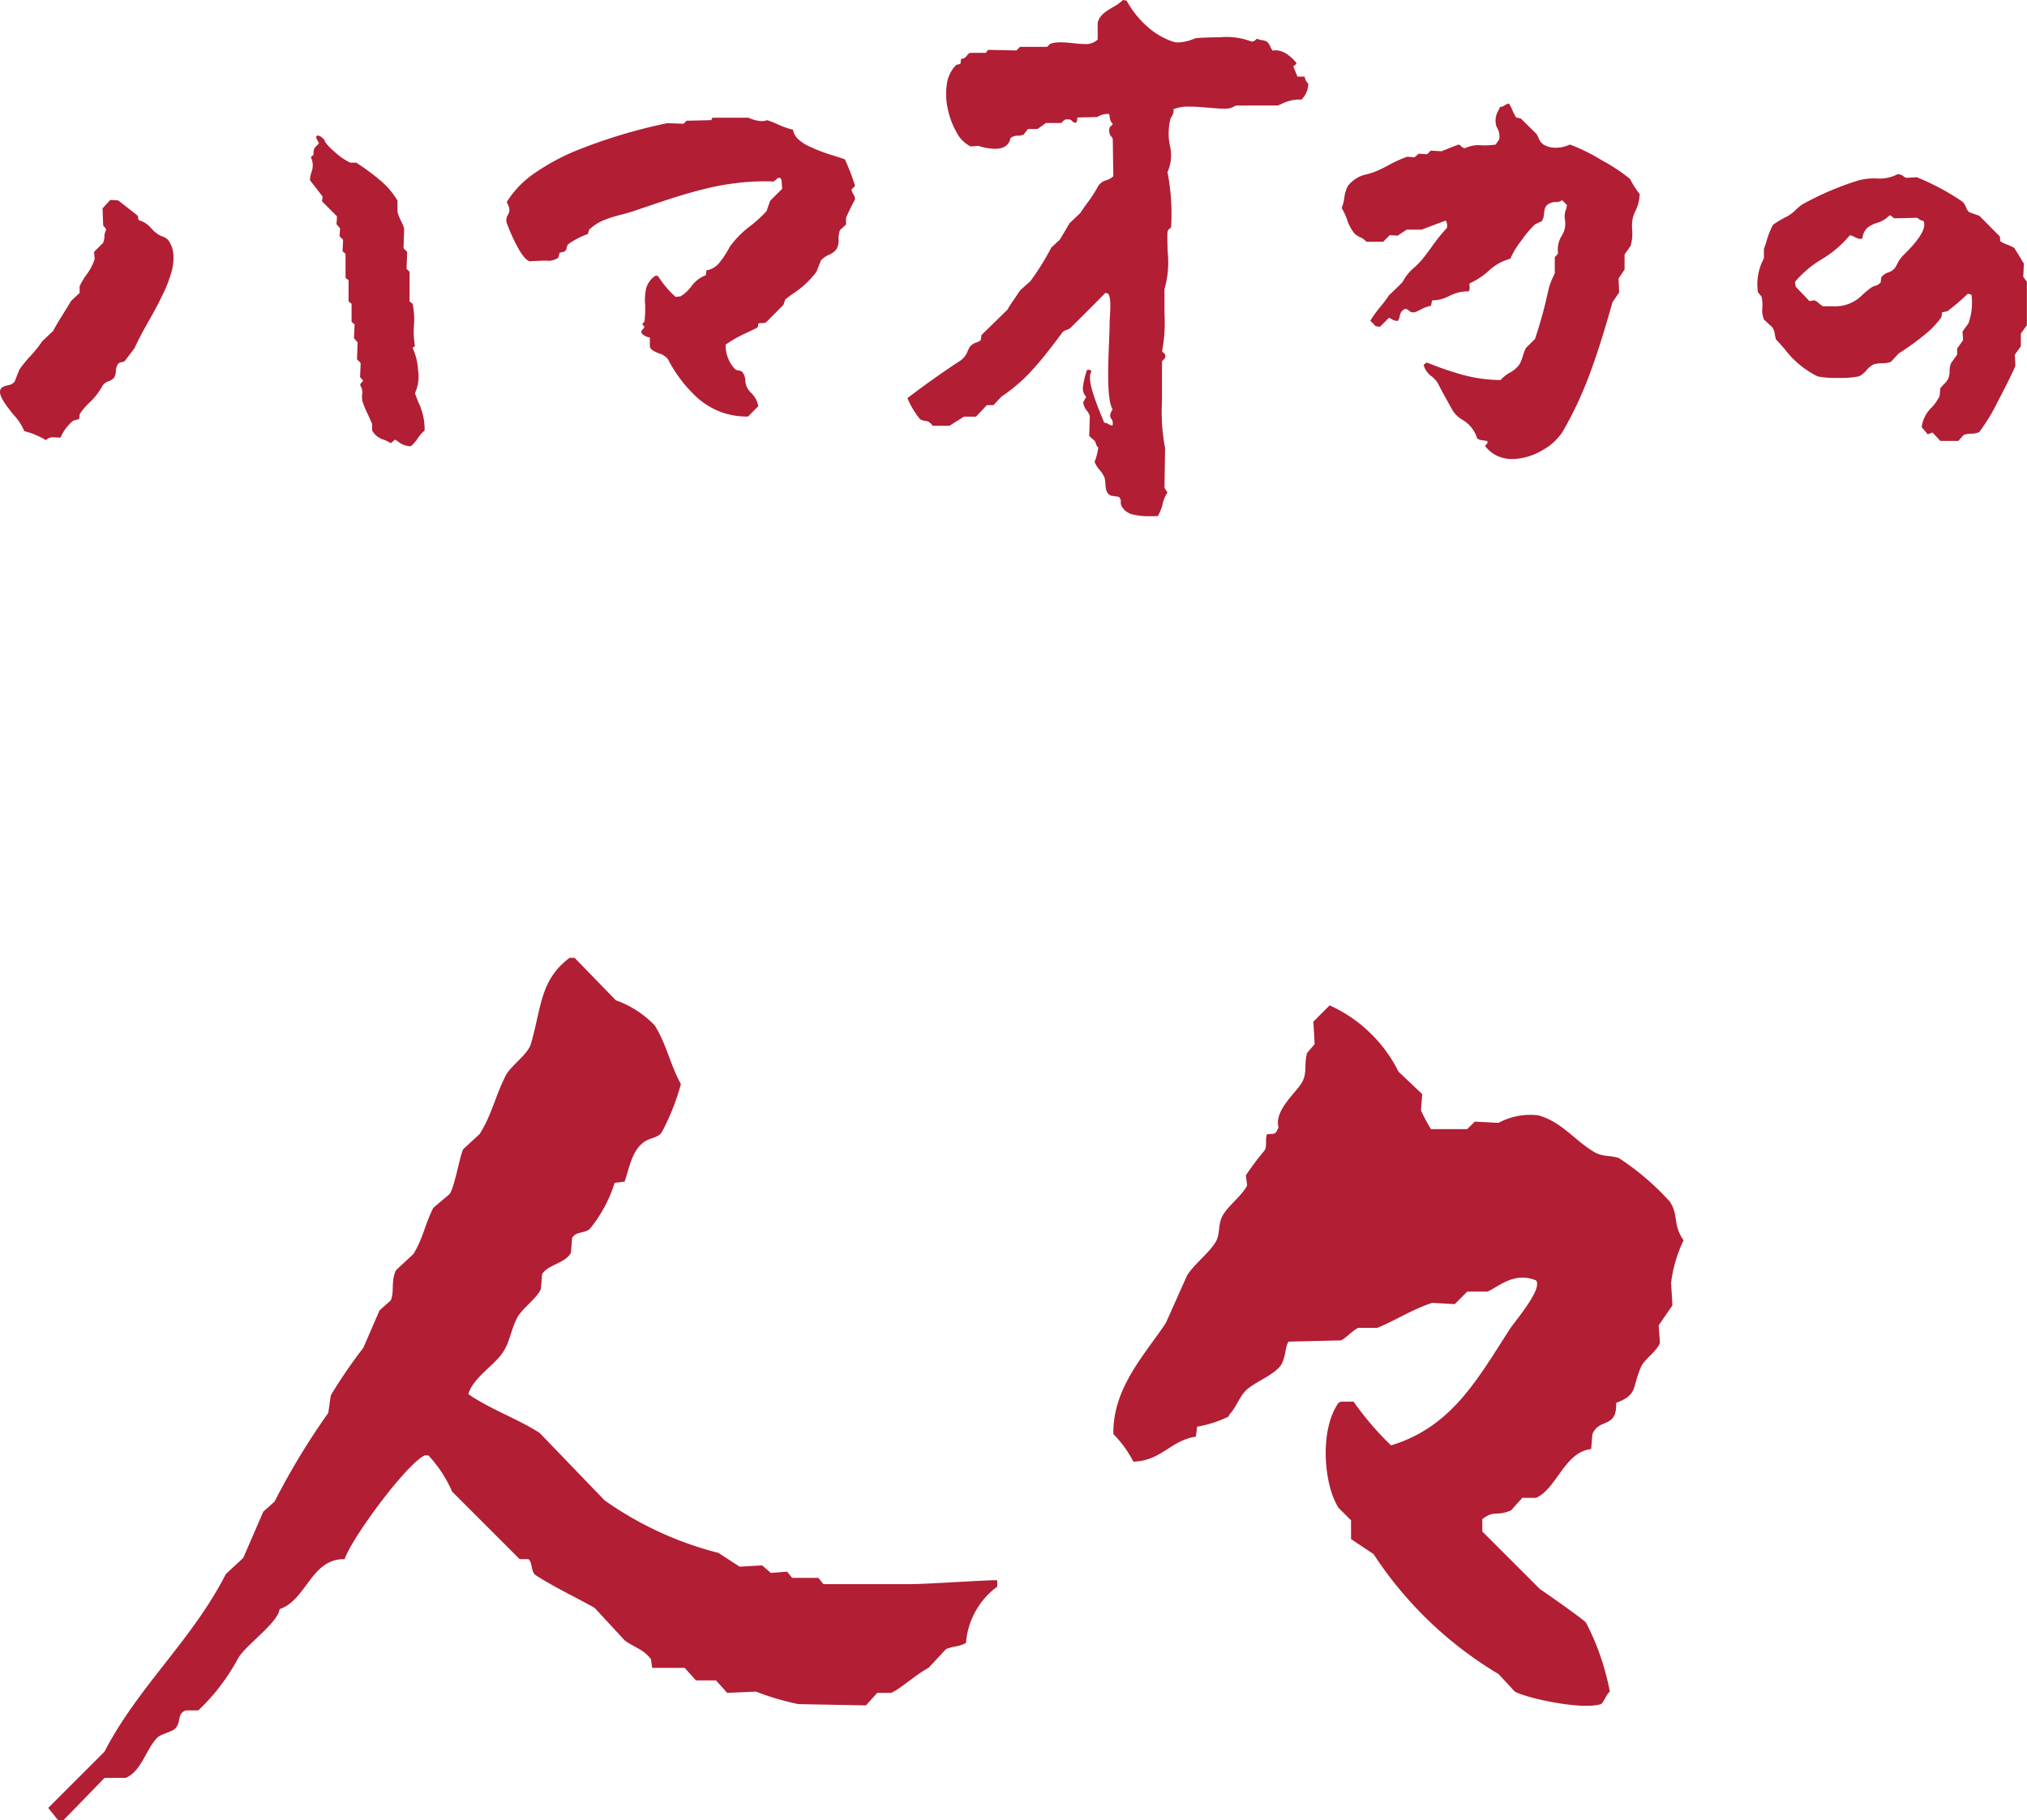
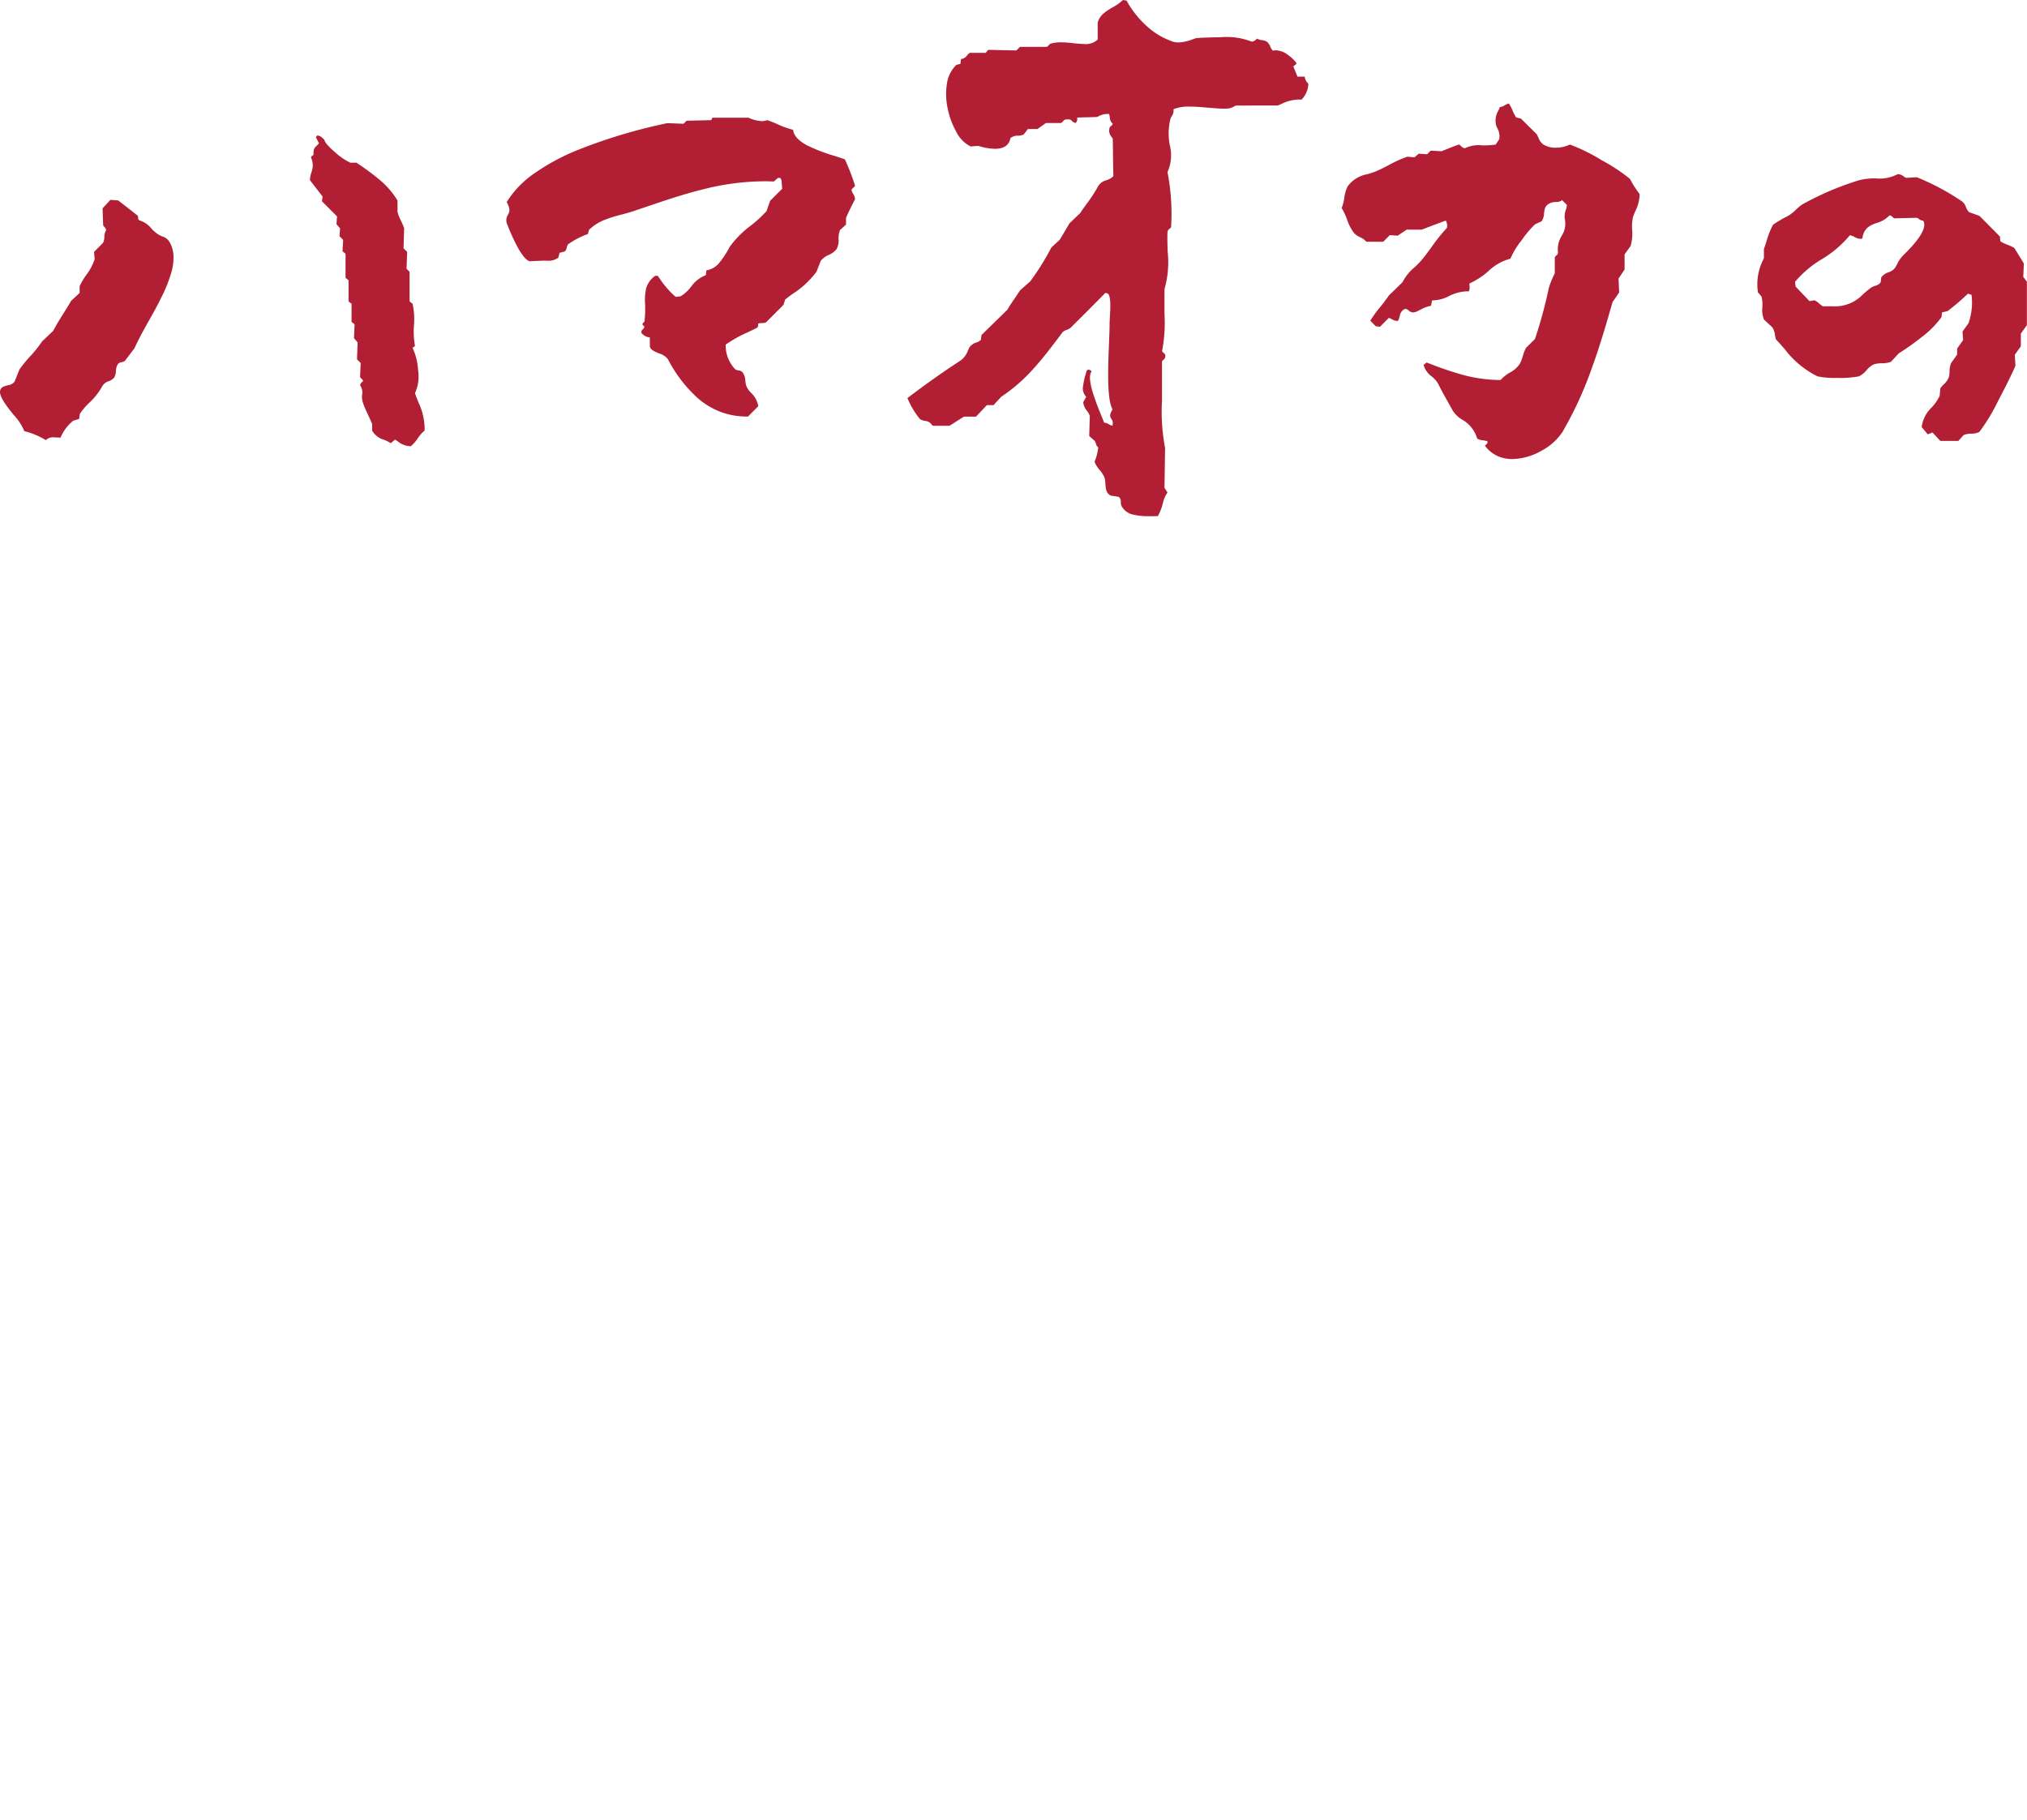
<svg xmlns="http://www.w3.org/2000/svg" width="117.791" height="105.799" viewBox="0 0 117.791 105.799">
  <g id="グループ_146" data-name="グループ 146" transform="translate(-950.204 -4056.591)">
    <path id="中マド_6" data-name="中マド 6" d="M66.862,30a4.041,4.041,0,0,1-1.019-.094,1,1,0,0,1-.657-.471.5.5,0,0,1-.055-.259.341.341,0,0,0-.12-.3l-.455-.07c-.286-.132-.3-.413-.321-.685a1.41,1.41,0,0,0-.064-.4,1.9,1.9,0,0,0-.264-.4,1.635,1.635,0,0,1-.3-.476s0-.013.013-.039a3.142,3.142,0,0,0,.2-.8.391.391,0,0,1-.13-.208.742.742,0,0,0-.08-.177l-.315-.281q.011-.381.023-.762l.012-.4a.9.9,0,0,0-.165-.3.942.942,0,0,1-.219-.5l.175-.316a.7.7,0,0,1-.177-.65,4.184,4.184,0,0,1,.171-.752c.016-.054.03-.1.041-.142l.1-.035.009,0c.1.029.1.029.139.073l.027.03c-.135.184-.12.554.044,1.132a14.778,14.778,0,0,0,.529,1.446h0c.063.156.118.291.161.4a.542.542,0,0,1,.26.088.572.572,0,0,0,.23.088v-.07a.37.37,0,0,0-.069-.318c-.074-.116-.144-.226.069-.559-.342-.556-.265-2.471-.208-3.87v-.005c.018-.444.033-.827.033-1.107,0-.1.008-.234.017-.391.03-.51.071-1.208-.122-1.363l-.063-.016-.077-.019c-.732.746-1.4,1.412-2.028,2.035a.8.8,0,0,1-.22.115.653.653,0,0,0-.235.13l-.081.108c-.5.668-1.022,1.359-1.584,1.982a9.607,9.607,0,0,1-1.9,1.664l-.007.007-.008.009-.44.475h-.385l-.214.227-.415.44h-.7l-.368.231-.471.3H54.2c-.189-.246-.292-.262-.423-.282a.79.79,0,0,1-.311-.1,4.772,4.772,0,0,1-.734-1.228c1.113-.842,2.119-1.554,3.077-2.175a1.193,1.193,0,0,0,.437-.587c.027-.059.056-.12.088-.185a.8.8,0,0,1,.43-.292A.62.62,0,0,0,57,19.753l.012-.1.022-.18.03-.03.129-.126L58.541,18c.143-.251.278-.446.42-.652.1-.144.2-.294.314-.471l.539-.477.056-.049a14.7,14.7,0,0,0,1.224-1.965l.251-.233.239-.223.048-.079c.188-.312.313-.519.512-.868l.629-.6c.141-.217.276-.4.406-.58a7.386,7.386,0,0,0,.644-1,.794.794,0,0,1,.468-.327,1,1,0,0,0,.406-.234q-.01-.665-.021-1.329l0-.1-.012-.746a.567.567,0,0,0-.061-.1.548.548,0,0,1-.114-.567.173.173,0,0,1,.069-.073.239.239,0,0,0,.106-.137.491.491,0,0,1-.172-.366c-.009-.057-.02-.122-.038-.2h-.029a1.09,1.09,0,0,0-.607.144l-.063.032-.577.017-.087,0-.49.015c0,.2-.01.224-.1.316a.419.419,0,0,1-.211-.121.325.325,0,0,0-.139-.089H62a.265.265,0,0,0-.231.116.262.262,0,0,1-.119.094H60.78l-.108.078-.381.273h-.56l-.074.1-.013.017-.157.2a.7.7,0,0,1-.323.069.7.7,0,0,0-.447.141c-.075.413-.377.622-.9.622a3.37,3.37,0,0,1-.955-.166l-.064,0-.39.03a1.854,1.854,0,0,1-.826-.832,4.65,4.65,0,0,1-.524-1.44,3.878,3.878,0,0,1-.031-1.375,1.9,1.9,0,0,1,.541-1.089l.128-.037.01,0,.107-.031.018-.147.005-.041.012-.093a.445.445,0,0,0,.343-.2.446.446,0,0,1,.181-.154h.909l.053-.067.087-.109,1.644.035.159-.159.051-.051H60.85l.087-.088.087-.088a2.052,2.052,0,0,1,.633-.087,6.436,6.436,0,0,1,.7.051l.022,0a5.955,5.955,0,0,0,.637.048.985.985,0,0,0,.771-.26V1.333c.1-.458.5-.689.876-.911A2.688,2.688,0,0,0,65.256,0l.21.035a5.682,5.682,0,0,0,1.122,1.436,4.291,4.291,0,0,0,1.571.949,1.056,1.056,0,0,0,.32.047,2.628,2.628,0,0,0,.842-.187,1.2,1.2,0,0,1,.236-.07c.324-.019.817-.043,1.328-.043a4.039,4.039,0,0,1,1.855.253.394.394,0,0,0,.24-.113c.021-.018.044-.039.075-.062a.622.622,0,0,0,.278.089.7.7,0,0,1,.281.086.645.645,0,0,1,.2.281.839.839,0,0,0,.153.246.693.693,0,0,1,.179-.023,1.243,1.243,0,0,1,.684.255,2.421,2.421,0,0,1,.5.47v.07l-.175.14.153.373.047.115.044.108h.42a.63.63,0,0,0,.162.359v0l.047.061a1.351,1.351,0,0,1-.351.867l-.033.045H75.61a2.293,2.293,0,0,0-1.125.246c-.076.034-.154.07-.241.1H71.831c-.048.019-.092.041-.135.063a.851.851,0,0,1-.355.113c-.06,0-.126.006-.2.006-.273,0-.589-.028-.924-.058l-.041,0c-.309-.027-.693-.061-1.037-.061a2.334,2.334,0,0,0-.949.152.544.544,0,0,1-.087.391.746.746,0,0,0-.088.171,3.548,3.548,0,0,0-.039,1.52A2.359,2.359,0,0,1,67.844,10a12.7,12.7,0,0,1,.21,3.193.252.252,0,0,1-.088.1.265.265,0,0,0-.122.211c-.016.354,0,.742.01,1.118a5.669,5.669,0,0,1-.185,2.18v.982c0,.142,0,.286,0,.439v.014a8.729,8.729,0,0,1-.142,2.179l.175.175a.274.274,0,0,1-.1.324.285.285,0,0,0-.077.1V22.7c0,.188,0,.38,0,.584a11.254,11.254,0,0,0,.179,2.749q-.009.577-.017,1.155v0q-.009.579-.018,1.158l.175.281a1.727,1.727,0,0,0-.277.652,2.9,2.9,0,0,1-.283.716h-.036C67.115,30,66.988,30,66.862,30Zm21.029-3.32a2.084,2.084,0,0,1-.87-.178,1.879,1.879,0,0,1-.728-.595l.14-.14v-.14h-.07a1.241,1.241,0,0,0-.208-.04.657.657,0,0,1-.316-.1,1.85,1.85,0,0,0-.86-1.091,1.659,1.659,0,0,1-.574-.558c-.092-.168-.179-.323-.262-.472v0c-.191-.34-.371-.662-.576-1.07a1.389,1.389,0,0,0-.367-.416,1.222,1.222,0,0,1-.473-.672l.175-.14.264.1a18.718,18.718,0,0,0,1.858.624,8.48,8.48,0,0,0,2.179.294,2.01,2.01,0,0,1,.533-.429,1.579,1.579,0,0,0,.586-.519,2.752,2.752,0,0,0,.175-.457,2.744,2.744,0,0,1,.175-.456L89.2,19.7a26.346,26.346,0,0,0,.8-2.947,4.335,4.335,0,0,1,.28-.72h0c.028-.061.051-.114.07-.156v-.912a.32.32,0,0,1,.1-.124.211.211,0,0,0,.08-.227,1.476,1.476,0,0,1,.236-.929c.042-.079.082-.153.114-.228a1.376,1.376,0,0,0,.062-.682,1.086,1.086,0,0,1,.078-.651l.018-.105.018-.105-.28-.281a.544.544,0,0,1-.358.108.792.792,0,0,0-.341.067c-.3.128-.323.353-.35.591a.9.9,0,0,1-.14.461l-.128.058-.042.019-.214.1a5.977,5.977,0,0,0-.793.945,4.463,4.463,0,0,0-.64,1.055,2.909,2.909,0,0,0-1.291.733,4.4,4.4,0,0,1-1.087.705c0,.058,0,.106.005.148a.565.565,0,0,1-.04.308h-.007a2.433,2.433,0,0,0-1.147.277,2.1,2.1,0,0,1-.979.249l-.035.158-.035.158a1.937,1.937,0,0,0-.618.23c-.092.047-.179.091-.256.12a.452.452,0,0,1-.162.034.372.372,0,0,1-.242-.1l-.018-.014a.289.289,0,0,0-.174-.088.212.212,0,0,0-.1.03.538.538,0,0,0-.244.387.893.893,0,0,1-.106.28.625.625,0,0,1-.355-.1.894.894,0,0,0-.169-.08l-.269.27-.051.051-.2.2-.245-.035-.1-.1-.216-.217a6.674,6.674,0,0,1,.584-.807,8.254,8.254,0,0,0,.5-.667l.368-.353L81.5,16.4a2.791,2.791,0,0,1,.695-.861,4.465,4.465,0,0,0,.459-.473c.194-.24.369-.48.539-.713a9.944,9.944,0,0,1,.895-1.112c0-.015,0-.029,0-.043a.593.593,0,0,0-.07-.378c-.01,0-1.277.476-1.4.526h-.874l-.15.1-.375.251-.153-.012-.029,0-.273-.021-.126.126-.034.034-.225.226H79.4a.987.987,0,0,0-.369-.266,1.037,1.037,0,0,1-.331-.225,2.615,2.615,0,0,1-.421-.8,3.544,3.544,0,0,0-.314-.669,2.334,2.334,0,0,0,.15-.574,2.147,2.147,0,0,1,.2-.689,1.807,1.807,0,0,1,1.159-.705c.139-.042.281-.086.415-.137a8.077,8.077,0,0,0,.79-.378,7.234,7.234,0,0,1,1.1-.5l.42.035.122-.105.122-.105.245.018.042,0,.2.015.21-.21.415.023.214.012c.014,0,.089-.035.193-.077.286-.116.766-.309.819-.309h0a.235.235,0,0,1,.115.081.353.353,0,0,0,.235.129,1.848,1.848,0,0,1,1.008-.166,4.623,4.623,0,0,0,.776-.045l.134-.2.011-.017.064-.1a1,1,0,0,0-.127-.663c-.018-.039-.035-.076-.048-.109a1.136,1.136,0,0,1,.13-.9,2.009,2.009,0,0,0,.08-.19.638.638,0,0,0,.29-.108.7.7,0,0,1,.235-.1,2.107,2.107,0,0,1,.205.392,2.5,2.5,0,0,0,.214.415l.28.07L89.3,7.8c.037.066.067.132.1.2a.826.826,0,0,0,.289.4,1.357,1.357,0,0,0,.724.185,1.881,1.881,0,0,0,.814-.185,10.378,10.378,0,0,1,1.846.911A10.1,10.1,0,0,1,94.721,10.4a5.629,5.629,0,0,0,.56.877,2.288,2.288,0,0,1-.248.989c-.051.117-.1.228-.137.344a2.484,2.484,0,0,0-.05.739,2.559,2.559,0,0,1-.09.946l-.157.22-.193.271v.877l-.35.526.019.434.016.373-.182.266-.047.069-.156.227c-.362,1.277-.763,2.638-1.238,3.936A21.651,21.651,0,0,1,90.8,25.1a3.28,3.28,0,0,1-1.185,1.075A3.59,3.59,0,0,1,87.891,26.681Zm-64.026-.746h0a1.207,1.207,0,0,1-.745-.278c-.053-.036-.108-.074-.165-.108l-.144.124-.1.086a2.228,2.228,0,0,0-.4-.2,1.15,1.15,0,0,1-.686-.534v-.386c-.063-.152-.145-.327-.224-.5-.115-.246-.233-.5-.3-.7a1.09,1.09,0,0,1-.055-.511.751.751,0,0,0-.12-.542.321.321,0,0,1,.109-.179.8.8,0,0,0,.066-.067A.307.307,0,0,0,21,22a.226.226,0,0,1-.076-.1q.016-.363.032-.727l0-.037,0-.043-.21-.21q.018-.491.035-.982l-.071-.083-.139-.162q.017-.391.034-.782v-.025l-.078-.063-.007-.006-.09-.072V17.655l-.175-.14V16.287l-.064-.051-.025-.02-.086-.069v-1.4l-.175-.14.035-.667-.21-.211.012-.153,0-.022q.011-.14.021-.281l-.093-.109-.029-.033-.088-.1.018-.228,0-.058.013-.17-.874-.877.028-.222v-.011l.006-.047-.734-.947a1.7,1.7,0,0,1,.094-.477,1.068,1.068,0,0,0-.024-.821v-.07l.14-.105c-.012-.34.051-.4.175-.521a1.839,1.839,0,0,0,.139-.146l-.175-.351.02-.03.05-.075a.455.455,0,0,1,.321.156,1.171,1.171,0,0,0,.1.089c.03.215.469.6.656.761a3.69,3.69,0,0,0,.848.573h.35a13.364,13.364,0,0,1,1.324.971A4.715,4.715,0,0,1,23.1,11.656v.666a2.93,2.93,0,0,0,.21.528,3.106,3.106,0,0,1,.174.42l0,.05q-.017.554-.034,1.107l.21.21-.008.216q-.014.383-.027.767l.175.175v1.719l.064.051.111.089a4.175,4.175,0,0,1,.08,1.257,4.9,4.9,0,0,0,.06,1.2l-.07.053-.07.053a3.494,3.494,0,0,1,.318,1.291,2.3,2.3,0,0,1-.178,1.34c.067.21.141.389.213.562a3.639,3.639,0,0,1,.347,1.614,2.066,2.066,0,0,0-.4.452,2.054,2.054,0,0,1-.407.46Zm89.939-.308h-1.049l-.186-.2-.041-.044-.056-.061-.171-.185-.28.105-.35-.421a1.912,1.912,0,0,1,.585-1.144,2.55,2.55,0,0,0,.464-.68l0-.041q.016-.19.032-.38a1.445,1.445,0,0,1,.2-.234,1.115,1.115,0,0,0,.29-.4,1.229,1.229,0,0,0,.049-.355,1.253,1.253,0,0,1,.091-.487l.35-.491v-.351l.146-.206.2-.286-.017-.241v-.005l-.018-.246.131-.184.219-.307a3.644,3.644,0,0,0,.175-1.649l-.037-.012-.006,0-.061-.021-.041-.014-.007,0-.057-.019a13.4,13.4,0,0,1-1.189,1.017l-.166.037-.149.033-.018.14-.006.05-.011.09a5.358,5.358,0,0,1-1.134,1.145,14.855,14.855,0,0,1-1.349.96l-.294.318-.16.173a1.47,1.47,0,0,1-.512.081,1.9,1.9,0,0,0-.468.059,1.162,1.162,0,0,0-.428.339,1.413,1.413,0,0,1-.446.363,5.573,5.573,0,0,1-1.261.091,4.864,4.864,0,0,1-1.152-.091,5.386,5.386,0,0,1-1.919-1.6h0c-.168-.191-.327-.371-.493-.544a1.835,1.835,0,0,1-.059-.258,1.076,1.076,0,0,0-.151-.443l-.026-.025-.463-.431a1.536,1.536,0,0,1-.093-.715,2.04,2.04,0,0,0-.046-.618l-.126-.148-.084-.1a3.166,3.166,0,0,1,.317-1.919l0-.007.03-.073V14.47c.029-.073.077-.219.132-.389a5.18,5.18,0,0,1,.393-1.015,6.237,6.237,0,0,1,.746-.45l.006,0,.192-.108a2.486,2.486,0,0,0,.39-.319,2.569,2.569,0,0,1,.38-.313,17.171,17.171,0,0,1,3.287-1.4,3.692,3.692,0,0,1,.977-.107,2.244,2.244,0,0,0,1.261-.244.5.5,0,0,1,.343.118.418.418,0,0,0,.182.093l.1-.006.495-.029a14.015,14.015,0,0,1,2.623,1.4.712.712,0,0,1,.234.338.728.728,0,0,0,.186.293l.205.073.389.138.595.6.595.6.012.1,0,.029.019.152a2.024,2.024,0,0,0,.416.2,2.907,2.907,0,0,1,.388.183c.01.008.549.886.56.912q-.008.188-.017.375l-.018.388v.009l.064.086.036.048.035.047.075.1v2.526l-.051.072-.3.419v.737l-.35.491.019.342.016.29c-.074.221-.531,1.155-1,2.039a10.934,10.934,0,0,1-1.1,1.821,1.049,1.049,0,0,1-.459.094,1.243,1.243,0,0,0-.45.081l-.315.351Zm-8.358-8.175h0a1.17,1.17,0,0,1,.266.188,1.223,1.223,0,0,0,.223.163h.6a2.219,2.219,0,0,0,1.727-.7c.142-.124.29-.253.468-.383a.941.941,0,0,1,.234-.108.546.546,0,0,0,.326-.208l0-.026.032-.255a.815.815,0,0,1,.413-.292.794.794,0,0,0,.391-.269c.054-.09.1-.169.133-.239a1.712,1.712,0,0,1,.321-.462l.057-.057,0,0c.394-.392,1.439-1.434,1.128-1.974a.441.441,0,0,1-.253-.1.356.356,0,0,0-.132-.072l-.634.017h-.009l-.085,0-.566.015a.239.239,0,0,1-.106-.075.3.3,0,0,0-.174-.1,1.688,1.688,0,0,1-.757.449,1.6,1.6,0,0,0-.52.263.947.947,0,0,0-.3.621l-.07.035a.728.728,0,0,1-.385-.107.783.783,0,0,0-.279-.1,6.366,6.366,0,0,1-1.631,1.391,6.215,6.215,0,0,0-1.552,1.311l.017.14.017.14.737.772.067.07ZM2.672,25.584h0a4.481,4.481,0,0,0-1.259-.526,3.092,3.092,0,0,0-.615-.94C.382,23.6-.09,23.007.015,22.672c.058-.185.249-.233.434-.279a.6.6,0,0,0,.4-.212l.1-.253.039-.1.14-.351a7.173,7.173,0,0,1,.616-.758,7.435,7.435,0,0,0,.713-.891l.2-.188.046-.044.385-.364c.2-.381.407-.706.621-1.051.139-.223.282-.454.428-.7l.245-.228.245-.228v-.386a3.806,3.806,0,0,1,.393-.669,3.063,3.063,0,0,0,.481-.91l-.017-.211-.017-.211.524-.526a.967.967,0,0,0,.076-.364.73.73,0,0,1,.1-.373.292.292,0,0,0-.1-.186.235.235,0,0,1-.071-.095L5.977,12.6l-.017-.491.227-.246.227-.246.226.017h0l.033,0,.195.015.2.153.924.724a.3.3,0,0,1,.038.15c0,.043,0,.073.067.131a1.4,1.4,0,0,1,.682.451,2.117,2.117,0,0,0,.4.356,1.417,1.417,0,0,0,.263.131.719.719,0,0,1,.367.255,1.666,1.666,0,0,1,.27.828,2.991,2.991,0,0,1-.093.9,8.079,8.079,0,0,1-.615,1.567l-.017.034c-.217.447-.462.884-.7,1.306-.289.515-.588,1.048-.84,1.606l-.56.737a.54.54,0,0,1-.2.075.28.28,0,0,0-.22.136.9.9,0,0,0-.1.383.736.736,0,0,1-.112.389.723.723,0,0,1-.3.192.663.663,0,0,0-.362.264,3.884,3.884,0,0,1-.768.987,3.877,3.877,0,0,0-.561.662v.007l0,.03-.031.244-.115.035-.235.071a2.589,2.589,0,0,0-.734.982l-.136-.007H3.371c-.092,0-.172-.009-.245-.009a.559.559,0,0,0-.453.156Zm40.739-1.376a4.321,4.321,0,0,1-1.6-.294,4.47,4.47,0,0,1-1.258-.769,8.009,8.009,0,0,1-1.74-2.27,1.014,1.014,0,0,0-.521-.338c-.249-.1-.483-.2-.528-.4v-.526a.7.7,0,0,1-.418-.188l-.071-.057v-.14a.813.813,0,0,1,.067-.073.37.37,0,0,0,.108-.172c-.079-.069-.115-.106-.114-.144s.041-.078.114-.137a6.459,6.459,0,0,0,.037-1.034,3.192,3.192,0,0,1,.059-.9,1.324,1.324,0,0,1,.533-.736h.14l.118.161h0a5.347,5.347,0,0,0,.93,1.066l.28-.035a2.159,2.159,0,0,0,.612-.558,1.86,1.86,0,0,1,.857-.67q.015-.122.03-.244l0-.02,0-.016a1.222,1.222,0,0,0,.8-.5,5.174,5.174,0,0,0,.534-.821l.029-.052a5.561,5.561,0,0,1,1.222-1.229,7.58,7.58,0,0,0,.912-.841l.21-.6.7-.7-.006-.081q-.015-.205-.029-.41l-.07-.14h-.14l-.2.175-.041.035c-.192-.01-.388-.014-.583-.014a14.7,14.7,0,0,0-3.559.475c-1.136.282-2.224.653-3.275,1.011l-.005,0-.726.246c-.233.078-.474.143-.708.205a7.976,7.976,0,0,0-1,.315,2.682,2.682,0,0,0-.88.568l-.07.246a4.592,4.592,0,0,0-1.154.6.559.559,0,0,0-.077.2.3.3,0,0,1-.133.22l-.14.035-.14.035-.055.22-.015.061a.972.972,0,0,1-.664.178h-.28l-.32.015-.052,0h0l-.358.017c-.205-.056-.462-.374-.763-.948a11.192,11.192,0,0,1-.531-1.192.566.566,0,0,1,.035-.552c.087-.163.169-.317-.07-.746A5.667,5.667,0,0,1,31.1,10.042a12.683,12.683,0,0,1,2.4-1.295,31.234,31.234,0,0,1,5.278-1.59l.944.035.175-.175,1.434-.035.028-.055,0-.007.039-.078h2.1l.016.007a2.015,2.015,0,0,0,.749.19.873.873,0,0,0,.319-.056,5.934,5.934,0,0,1,.607.239,4.925,4.925,0,0,0,.9.322c.032.342.316.647.868.933a10.29,10.29,0,0,0,1.539.584c.236.075.439.14.6.2a12.146,12.146,0,0,1,.594,1.544l-.21.21a.649.649,0,0,0,.1.255.634.634,0,0,1,.108.307l-.042.082c-.166.324-.355.692-.483,1.006v.386l-.1.092-.081.073-.167.15a1.317,1.317,0,0,0-.084.538,1.022,1.022,0,0,1-.126.584,1.107,1.107,0,0,1-.441.324,1.23,1.23,0,0,0-.468.343l-.245.631a5.226,5.226,0,0,1-1.4,1.3h0c-.155.114-.3.222-.419.317l-.036.107-.069.209-.735.738-.123.123-.156.157a.528.528,0,0,1-.234.039.6.6,0,0,0-.221.031c0,.015,0,.028,0,.041,0,.118,0,.139-.069.2-.187.1-.382.191-.571.281a7.14,7.14,0,0,0-1.248.7,1.979,1.979,0,0,0,.56,1.438.532.532,0,0,0,.2.066.321.321,0,0,1,.224.109.881.881,0,0,1,.156.473,1.654,1.654,0,0,0,.054.3,1.185,1.185,0,0,0,.28.414,1.37,1.37,0,0,1,.419.779l-.594.6Z" transform="translate(950.204 4056.591)" fill="#b21e34" />
-     <path id="パス_306" data-name="パス 306" d="M1076.115,811.479H1071.1l-.291-.363h-1.526l-.291-.363-.944.073-.509-.436-1.307.073-1.235-.8a19.992,19.992,0,0,1-6.611-3.052l-3.778-3.923c-1.366-.866-2.866-1.369-4.141-2.252.279-.973,1.532-1.669,2.034-2.47.4-.638.445-1.283.8-1.962.277-.53,1.137-1.127,1.381-1.671l.073-.872c.333-.55,1.339-.626,1.671-1.235l.073-.872c.228-.384.669-.242,1.017-.509a8.007,8.007,0,0,0,1.453-2.688l.581-.073c.3-.89.434-1.83,1.162-2.325.343-.233.819-.216,1.017-.581a13.562,13.562,0,0,0,1.09-2.761c-.628-1.138-.848-2.355-1.526-3.415a5.792,5.792,0,0,0-2.252-1.453l-2.4-2.47h-.29c-1.734,1.295-1.633,2.909-2.252,5.013-.174.59-1.169,1.268-1.453,1.816-.591,1.144-.835,2.344-1.526,3.415l-.945.872c-.2.357-.505,2.224-.8,2.615l-.944.8c-.473.916-.616,1.838-1.163,2.688l-1.017.945c-.294.706-.07,1.179-.29,1.744l-.654.581-.945,2.18a28.181,28.181,0,0,0-1.889,2.761l-.145,1.017a41.53,41.53,0,0,0-3.124,5.158l-.653.581-1.163,2.688-1.017.945c-1.939,3.817-5.112,6.559-7.047,10.317l-3.269,3.269.581.726h.291l2.4-2.47h1.235c.894-.383,1.176-1.658,1.816-2.325.245-.255.873-.323,1.089-.581.319-.381.065-.821.582-1.017h.726a11.917,11.917,0,0,0,2.325-3.051c.455-.761,2.305-2.042,2.4-2.834,1.583-.543,1.825-2.937,3.778-2.906.42-1.238,3.55-5.488,4.649-6.03h.218a7.448,7.448,0,0,1,1.38,2.107l3.923,3.923h.509c.247.179.137.755.436.944,1.2.759,2.164,1.188,3.414,1.889l1.744,1.889c.6.435,1.082.506,1.526,1.09l.073.508h1.889l.654.727h1.163l.654.726,1.671-.073a15.352,15.352,0,0,0,2.47.727l3.923.073.654-.727h.8c.555-.23,1.437-1.063,2.18-1.453l1.017-1.09c.514-.213.709-.109,1.162-.363a4.475,4.475,0,0,1,1.816-3.269v-.363C1081.066,811.2,1077.239,811.479,1076.115,811.479Zm44.245-17.509a7.788,7.788,0,0,1,.726-2.47c-.651-.942-.268-1.445-.8-2.252a15.009,15.009,0,0,0-2.979-2.543c-.571-.164-.918-.042-1.453-.363-1.107-.666-1.847-1.726-3.2-2.107a3.873,3.873,0,0,0-2.325.436l-1.38-.073-.436.436h-2.107a9.063,9.063,0,0,1-.581-1.09q.037-.472.073-.944l-1.38-1.308a8.269,8.269,0,0,0-4-3.85l-.945.944q.037.654.073,1.308l-.436.509c-.208.732.049,1.2-.363,1.816-.4.6-1.521,1.548-1.308,2.47v.073c-.165.334-.143.363-.654.363-.137.282.019.66-.145.944a15.668,15.668,0,0,0-1.09,1.453q.036.291.073.581c-.273.582-1.167,1.231-1.453,1.816-.249.509-.112,1.021-.363,1.453-.381.655-1.249,1.291-1.671,1.961l-1.235,2.761c-1.165,1.781-3.1,3.757-3.051,6.466a6.4,6.4,0,0,1,1.162,1.6c1.633-.044,2.165-1.237,3.633-1.453l.073-.581a6.6,6.6,0,0,0,1.817-.581l.073-.145c.386-.4.555-.99.945-1.38.5-.5,1.821-.953,2.107-1.6.237-.536.157-.855.363-1.235l3.051-.073c.27-.109.725-.622,1.017-.727h1.09c1.006-.4,2.084-1.1,3.2-1.453l1.308.073.727-.727h1.162c.654-.266,1.537-1.176,2.833-.654.409.494-1.234,2.381-1.526,2.834-1.881,2.919-3.386,5.695-6.9,6.756a17.638,17.638,0,0,1-2.179-2.543h-.727l-.145.073c-1.1,1.537-.881,4.712,0,6.1l.727.726v1.09l1.308.872a22.349,22.349,0,0,0,7.265,6.974l.944,1.017c.686.387,3.9,1.088,5.013.727.221-.205.277-.525.509-.727a14.626,14.626,0,0,0-1.38-4c-.111-.169-2.352-1.738-2.688-1.962l-3.342-3.342V807.7c.74-.556.78-.13,1.671-.509l.654-.727h.8c1.2-.529,1.652-2.672,3.2-2.833q.036-.436.073-.872c.4-.951,1.432-.3,1.38-1.816,1.285-.482.906-.877,1.453-2.107.19-.427.908-.88,1.09-1.38q-.036-.508-.073-1.017l.8-1.162Q1120.4,794.624,1120.359,793.97Z" transform="translate(-73.047 3337.18)" fill="#b21e34" fill-rule="evenodd" />
  </g>
</svg>